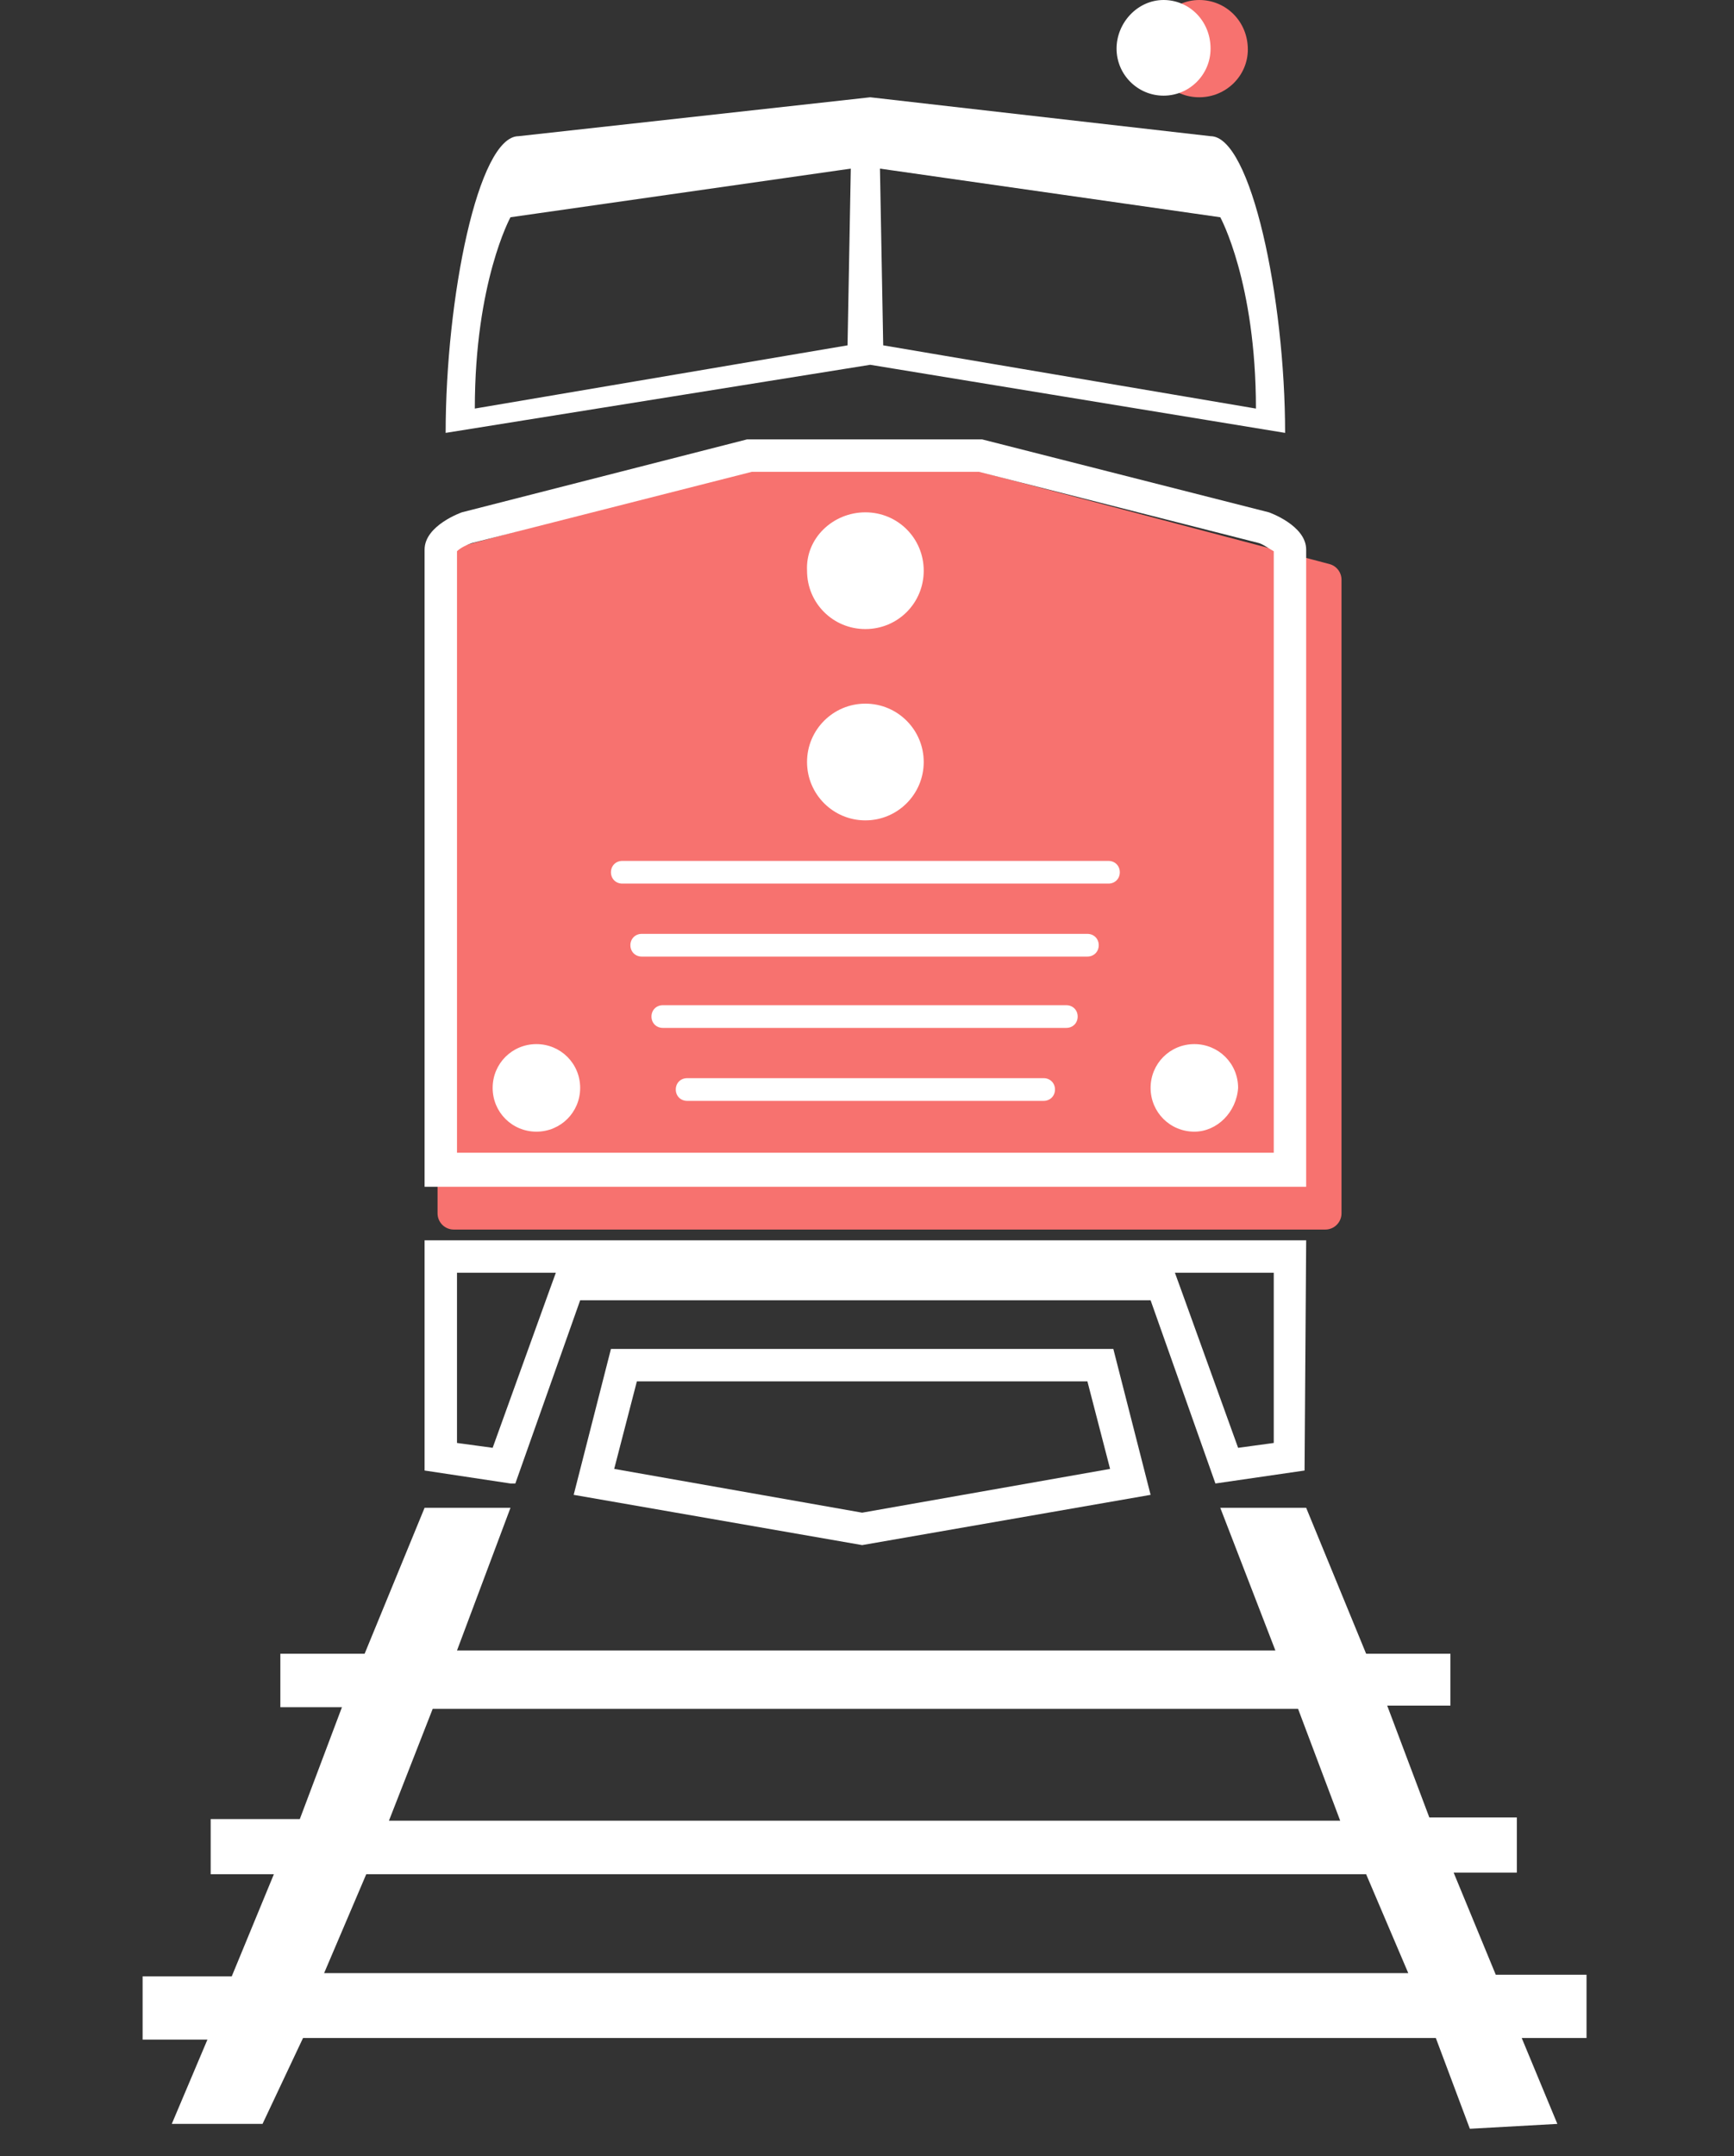
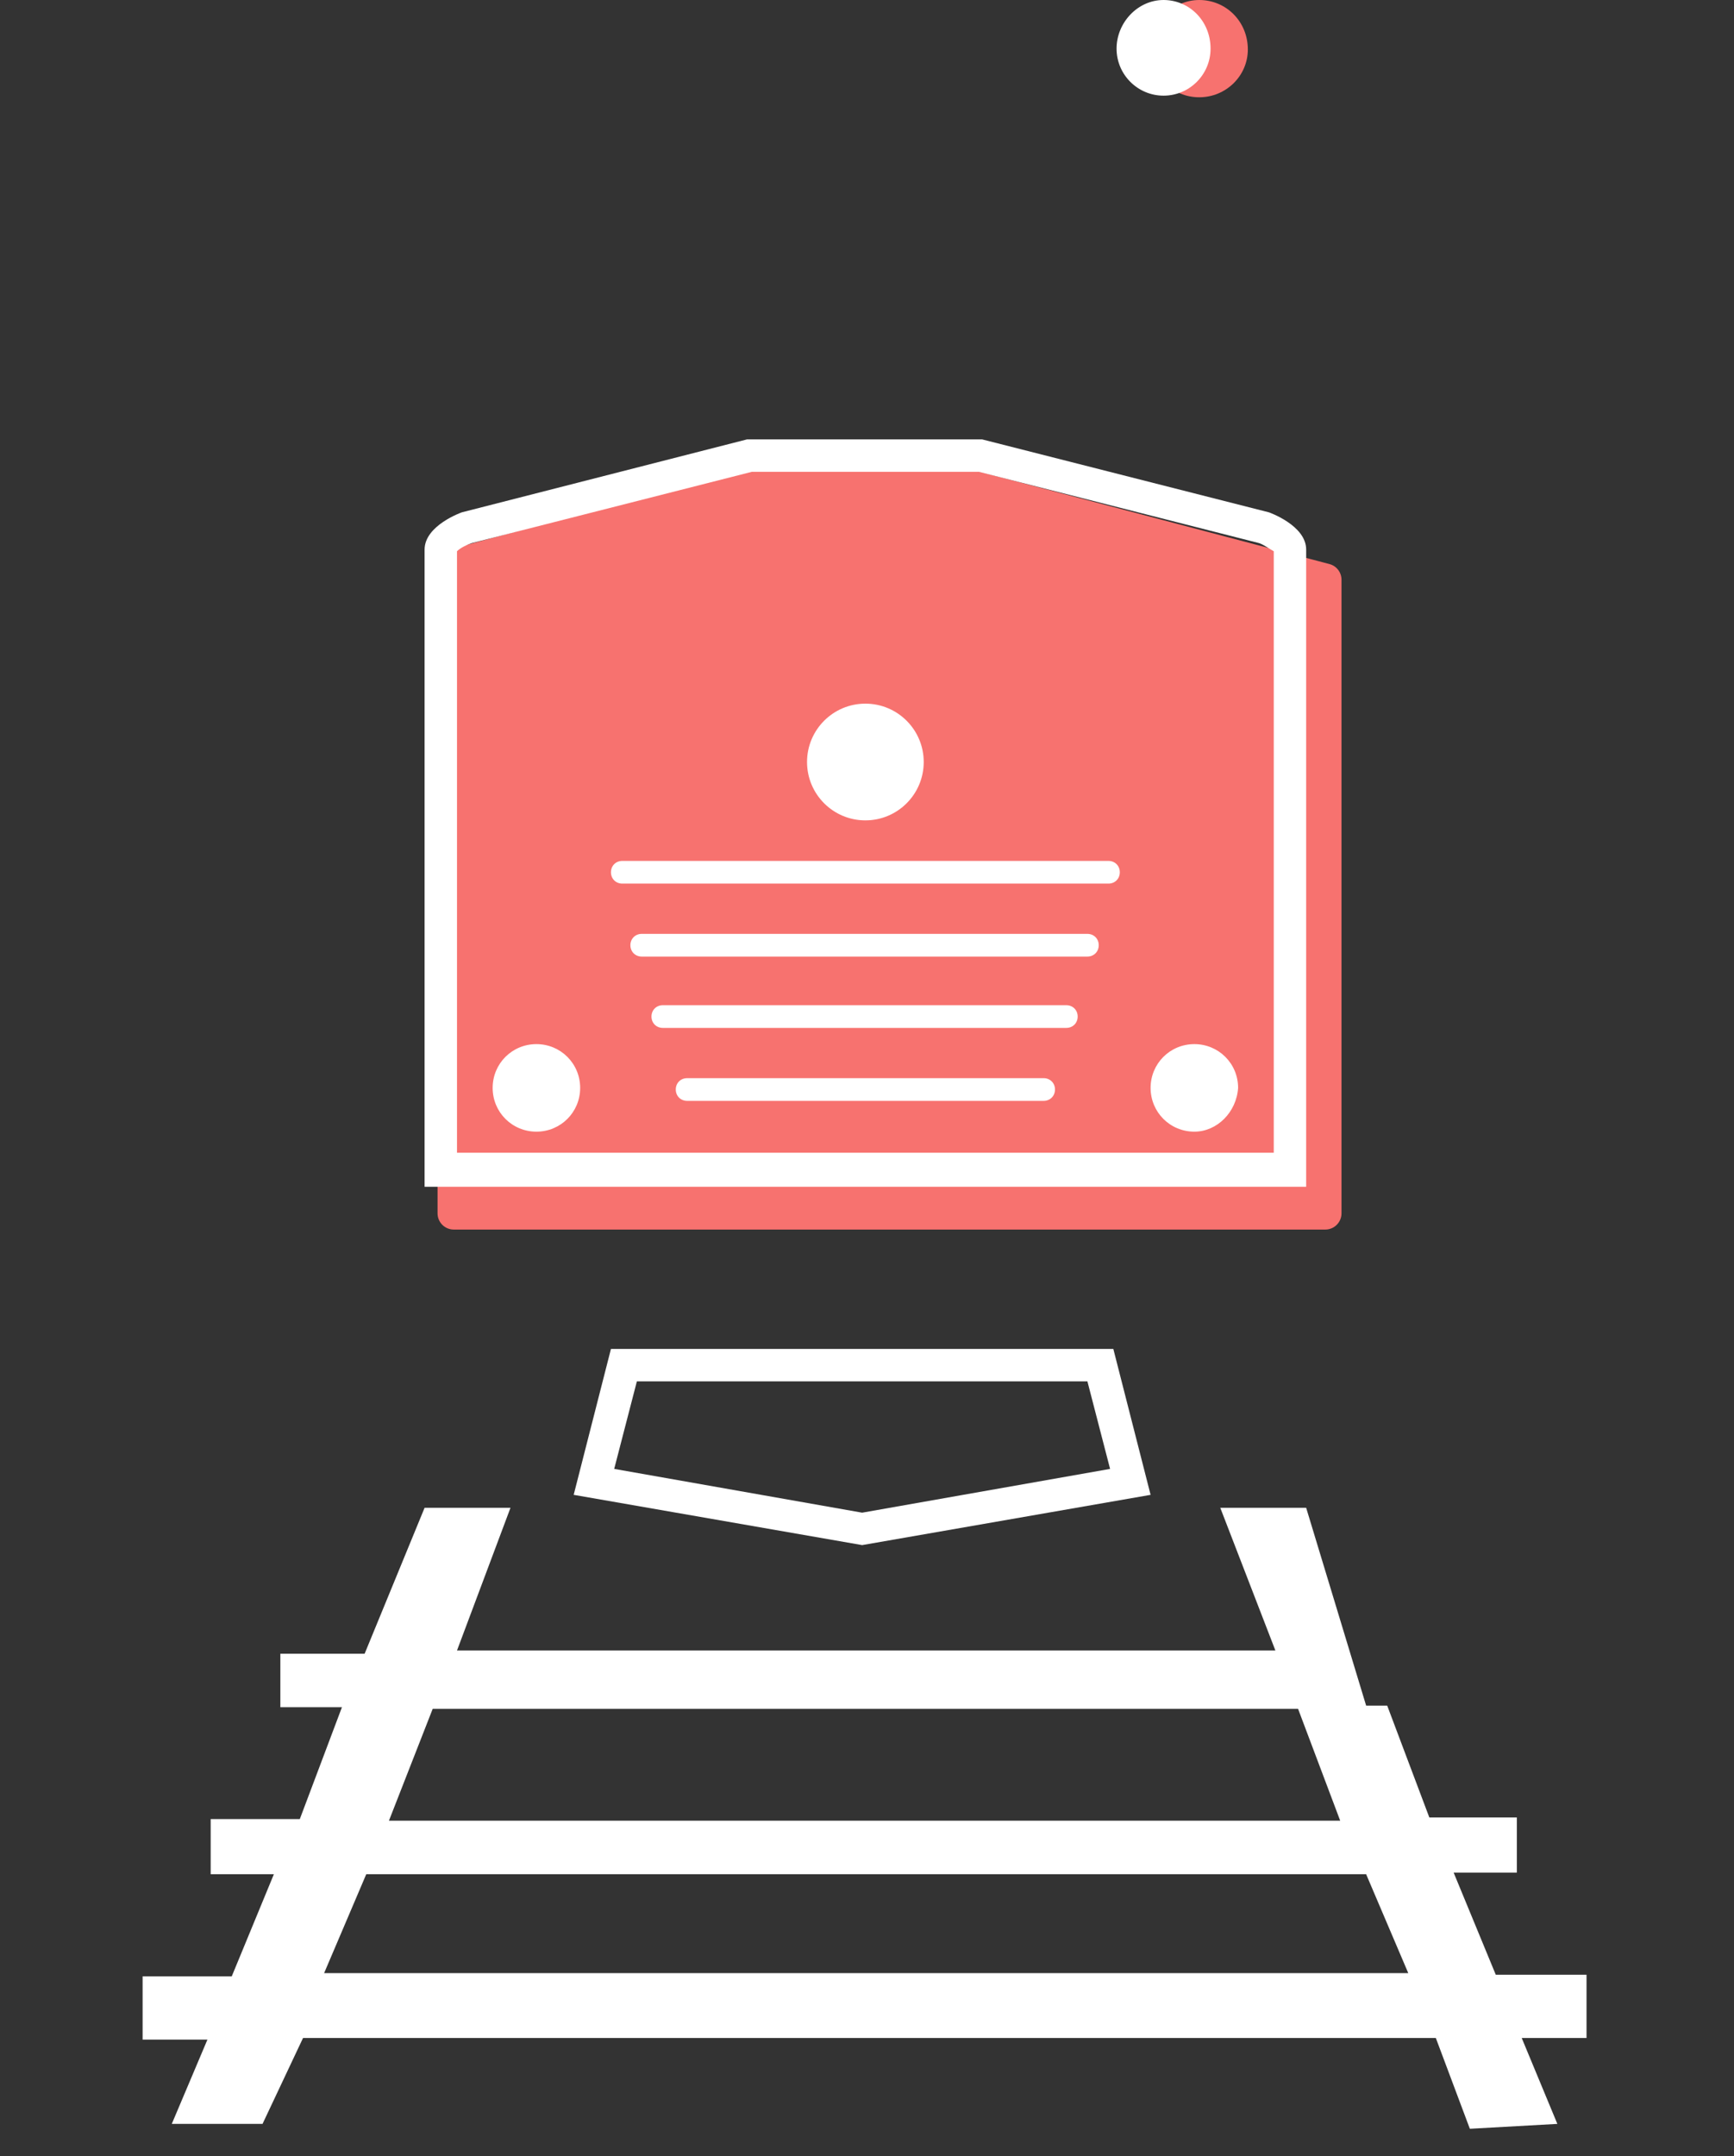
<svg xmlns="http://www.w3.org/2000/svg" width="107" height="133" viewBox="0 0 107 133" fill="none">
  <rect x="0" y="0" width="107" height="133" fill="#333333" stroke="none" />
  <path d="M77 3.051C77 4.678 75.655 6 74 6C72.345 6 71 4.678 71 3.051C71 1.424 72.345 0 74 0C75.655 0 77 1.322 77 3.051Z" fill="#F7726F" />
-   <path d="M74.7 8.4L53.7 6L32 8.4C29.5 8.4 27.5 18.4 27.5 26.7L53.7 22.5L79.3 26.7C79.3 18.4 77.2 8.4 74.7 8.4ZM52.3 21.3L29.3 25.2C29.3 17.4 31.5 13.4 31.5 13.4L52.5 10.4L52.3 21.3ZM54.3 10.4L75.3 13.4C75.3 13.4 77.5 17.4 77.5 25.2L54.5 21.3L54.3 10.4Z" fill="white" />
  <path d="M27.739 33.891L45.709 29.035C45.794 29.012 45.882 29 45.97 29H59.962C60.048 29 60.134 29.011 60.217 29.033L82.035 34.79C82.474 34.906 82.78 35.303 82.78 35.757V74.838C82.78 75.39 82.332 75.838 81.78 75.838H28C27.448 75.838 27 75.39 27 74.838V34.857C27 34.405 27.303 34.009 27.739 33.891Z" fill="#F7726F" />
  <path d="M60.4 29.1L77.7 33.5C78 33.6 78.4 33.9 78.6 34V71.1H28.2V34C28.4 33.8 28.8 33.6 29.1 33.5L46.4 29.1H60.4ZM60.6 27.1H46.1L28.5 31.6C28.5 31.6 26.2 32.4 26.2 33.9V73.2H80.6V33.9C80.6 32.4 78.3 31.6 78.3 31.6L60.6 27.1Z" fill="white" />
-   <path d="M53.4 31.6C55.4 31.6 57 33.2 57 35.2C57 37.2 55.4 38.8 53.4 38.8C51.4 38.8 49.8 37.2 49.8 35.2C49.7 33.2 51.4 31.6 53.4 31.6Z" fill="white" />
  <path d="M53.4 50.6C55.388 50.6 57 48.988 57 47C57 45.012 55.388 43.4 53.4 43.4C51.412 43.4 49.8 45.012 49.8 47C49.8 48.988 51.412 50.6 53.4 50.6Z" fill="white" />
  <path d="M33.1 69.8C31.6 69.8 30.4 68.6 30.4 67.1C30.4 65.6 31.6 64.4 33.1 64.4C34.6 64.4 35.8 65.6 35.8 67.1C35.8 68.6 34.6 69.8 33.1 69.8Z" fill="white" />
  <path d="M64.4 67.9H42.4C42 67.9 41.7 67.6 41.7 67.2C41.7 66.8 42 66.5 42.4 66.5H64.4C64.8 66.5 65.1 66.8 65.1 67.2C65.1 67.6 64.8 67.9 64.4 67.9Z" fill="white" />
  <path d="M65.8 63.4H40.9C40.5 63.4 40.2 63.1 40.2 62.7C40.2 62.3 40.5 62 40.9 62H65.8C66.2 62 66.5 62.3 66.5 62.7C66.5 63.1 66.2 63.4 65.8 63.4Z" fill="white" />
  <path d="M67.1 59H39.6C39.2 59 38.9 58.7 38.9 58.3C38.9 57.9 39.2 57.6 39.6 57.6H67.1C67.5 57.6 67.8 57.9 67.8 58.3C67.8 58.7 67.5 59 67.1 59Z" fill="white" />
  <path d="M68.4 54.5H38.4C38 54.5 37.7 54.2 37.7 53.8C37.7 53.4 38 53.1 38.4 53.1H68.4C68.8 53.1 69.1 53.4 69.1 53.8C69.1 54.2 68.8 54.5 68.4 54.5Z" fill="white" />
  <path d="M73.7 69.8C72.2 69.8 71 68.6 71 67.1C71 65.6 72.2 64.4 73.7 64.4C75.2 64.4 76.4 65.6 76.4 67.1C76.3 68.6 75.1 69.8 73.7 69.8Z" fill="white" />
  <path d="M74.7 3C74.7 4.6 73.4 5.9 71.8 5.9C70.2 5.9 68.9 4.6 68.9 3C68.9 1.4 70.2 0 71.8 0C73.4 0 74.7 1.3 74.7 3Z" fill="white" />
  <path d="M67.1 85.2L68.5 90.6L53.2 93.3L37.9 90.6L39.3 85.2H67.1ZM68.7 83.2H37.7L35.4 92.2L53.2 95.3L71 92.2L68.7 83.2Z" fill="white" />
-   <path d="M78.6 78.5V89L76.4 89.3L72.9 79.6L72.5 78.5H78.6ZM34.3 78.5L33.9 79.6L30.4 89.3L28.2 89V78.5H34.3ZM80.6 76.5H26.2V90.7L31.5 91.5H31.8L35.8 80.2H71L75 91.5L80.5 90.7L80.6 76.5Z" fill="white" />
-   <path d="M75.3 93L78.7 101.8H28.2L31.5 93H26.2L22.5 102H17.3V105.3H21.1L18.5 112.2H13V115.6H16.9L14.3 121.9H8.8V125.8H12.8L10.6 131H16.2L18.7 125.7H88.6L90.7 131.3L96.1 131L93.9 125.7H97.9V121.8H92.3L89.7 115.5H93.6V112.1H88.2L85.6 105.2H89.5V102H84.3L80.6 93H75.3ZM26.7 105.4H80.1L82.7 112.3H24L26.7 105.4ZM20 121.7L22.6 115.6H84.3L86.9 121.7H20Z" fill="white" />
+   <path d="M75.3 93L78.7 101.8H28.2L31.5 93H26.2L22.5 102H17.3V105.3H21.1L18.5 112.2H13V115.6H16.9L14.3 121.9H8.8V125.8H12.8L10.6 131H16.2L18.7 125.7H88.6L90.7 131.3L96.1 131L93.9 125.7H97.9V121.8H92.3L89.7 115.5H93.6V112.1H88.2L85.6 105.2H89.5H84.3L80.6 93H75.3ZM26.7 105.4H80.1L82.7 112.3H24L26.7 105.4ZM20 121.7L22.6 115.6H84.3L86.9 121.7H20Z" fill="white" />
</svg>